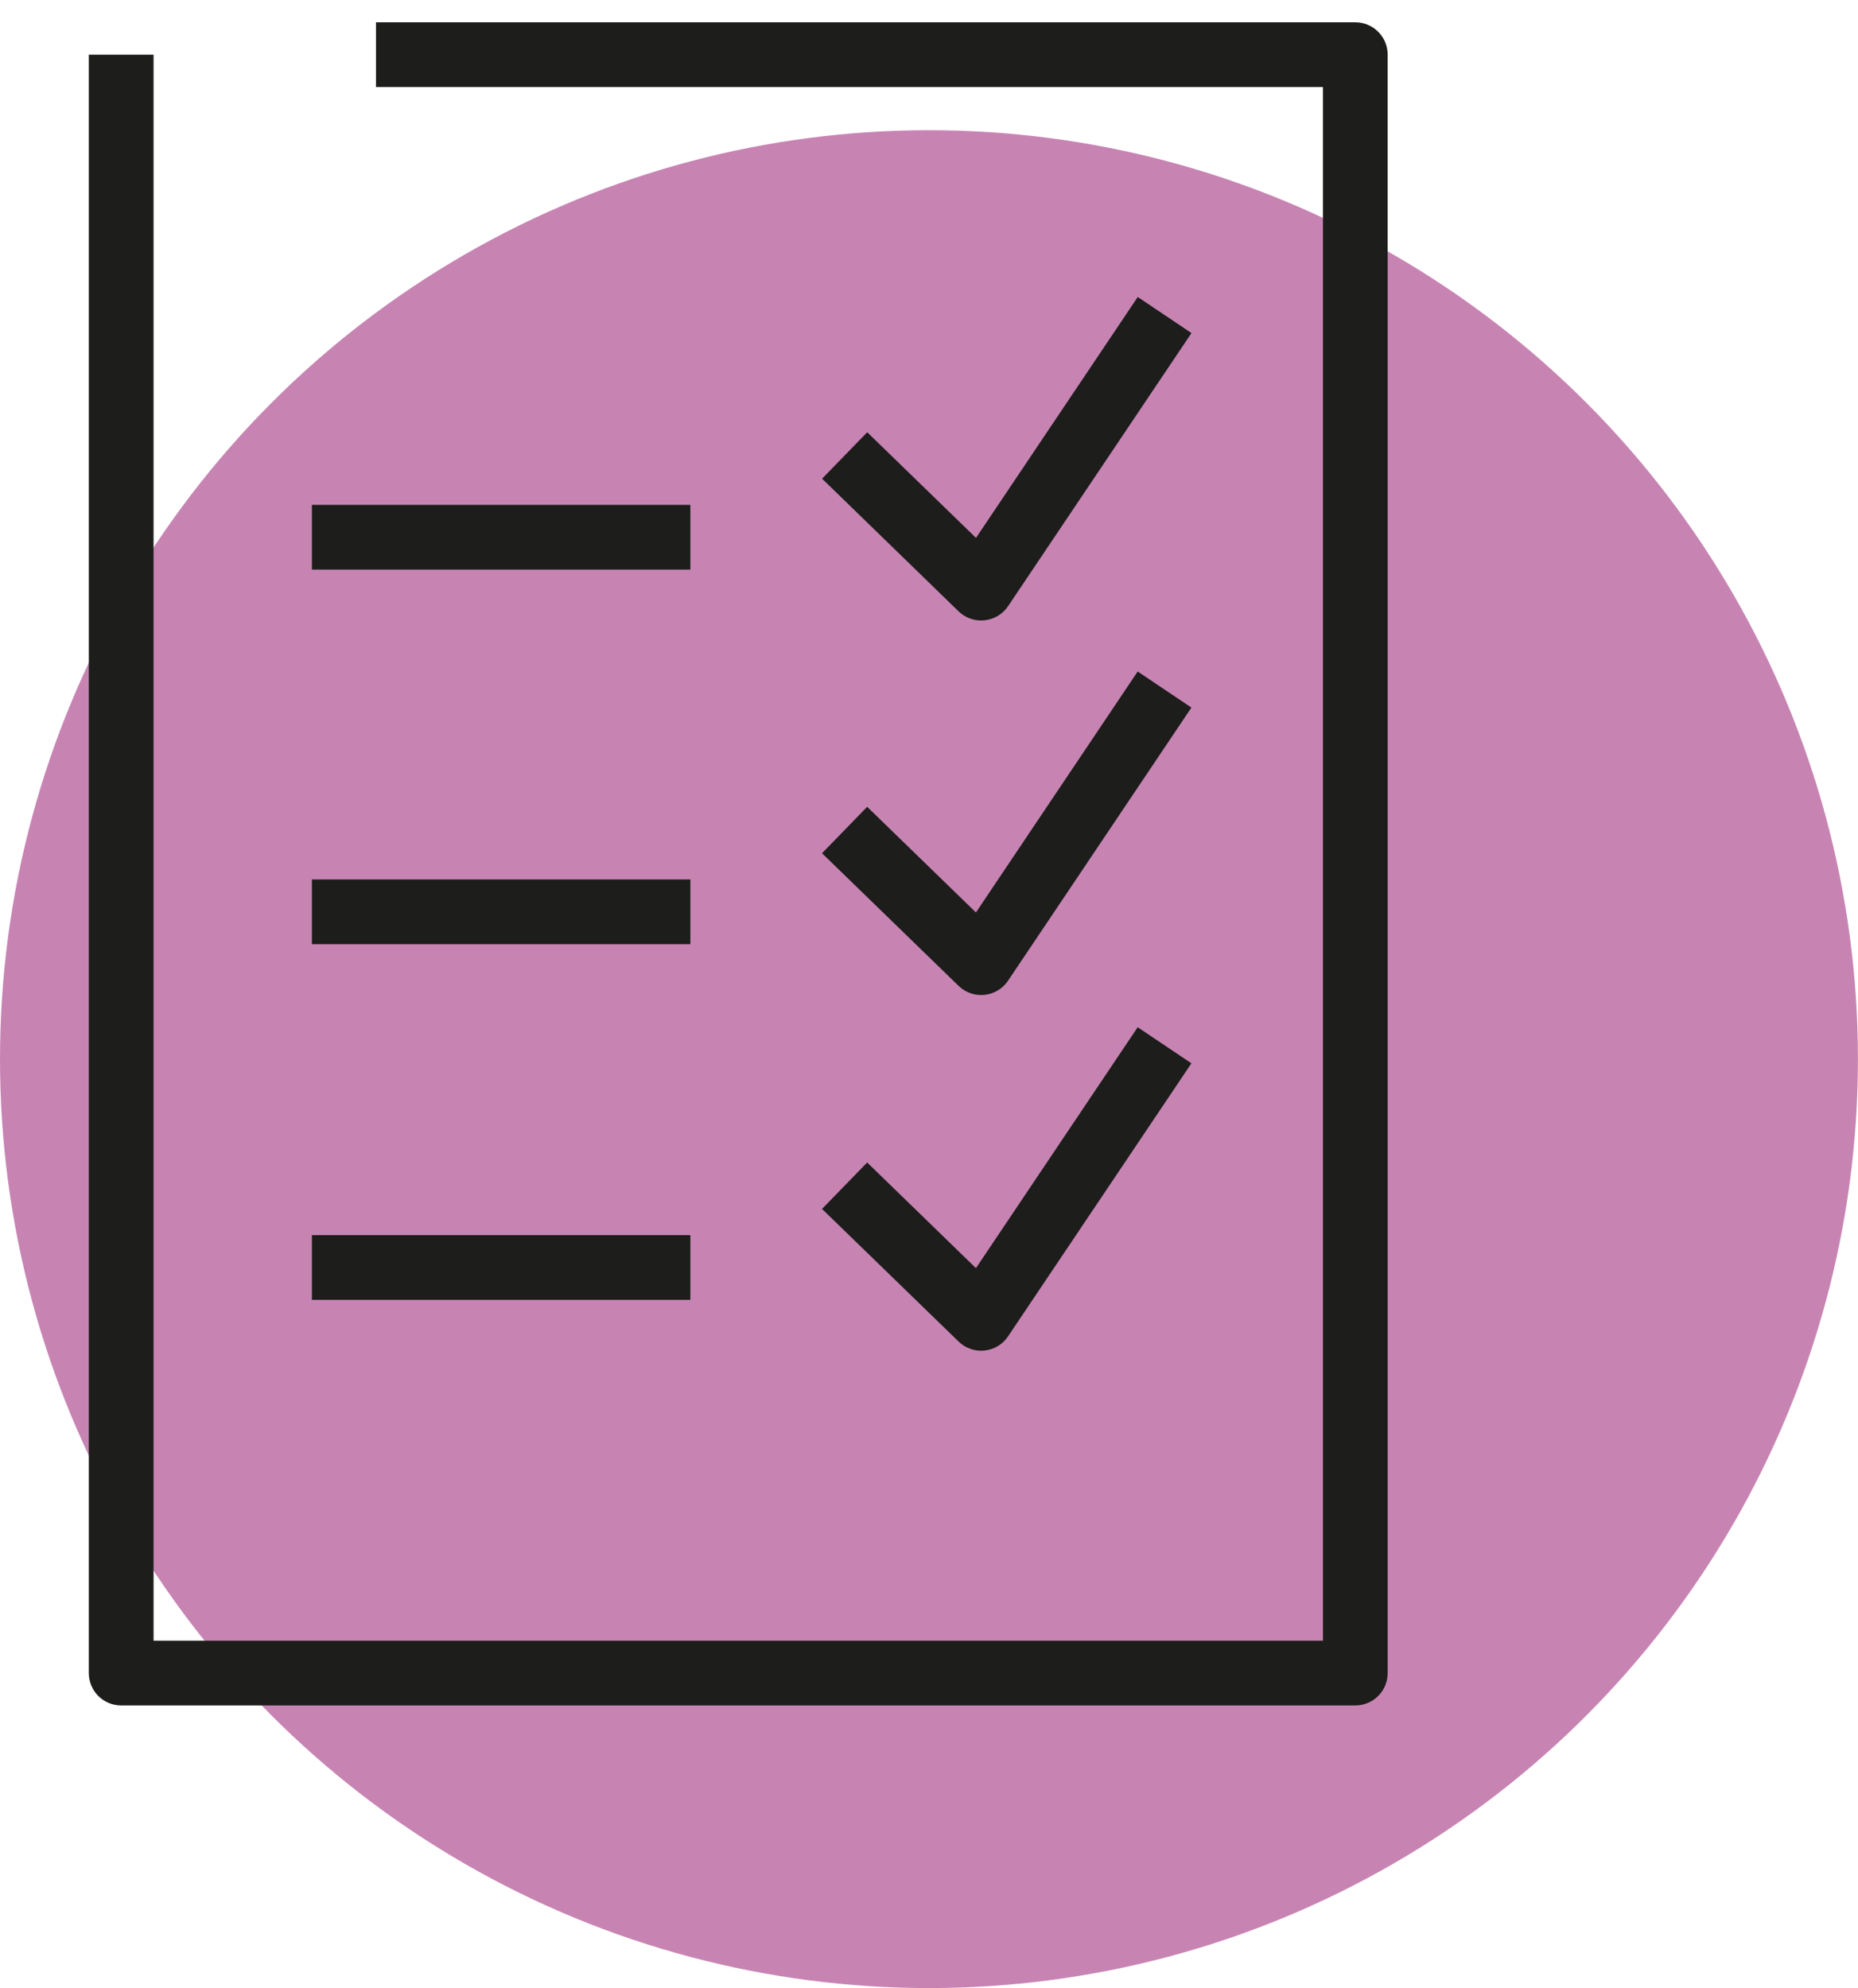
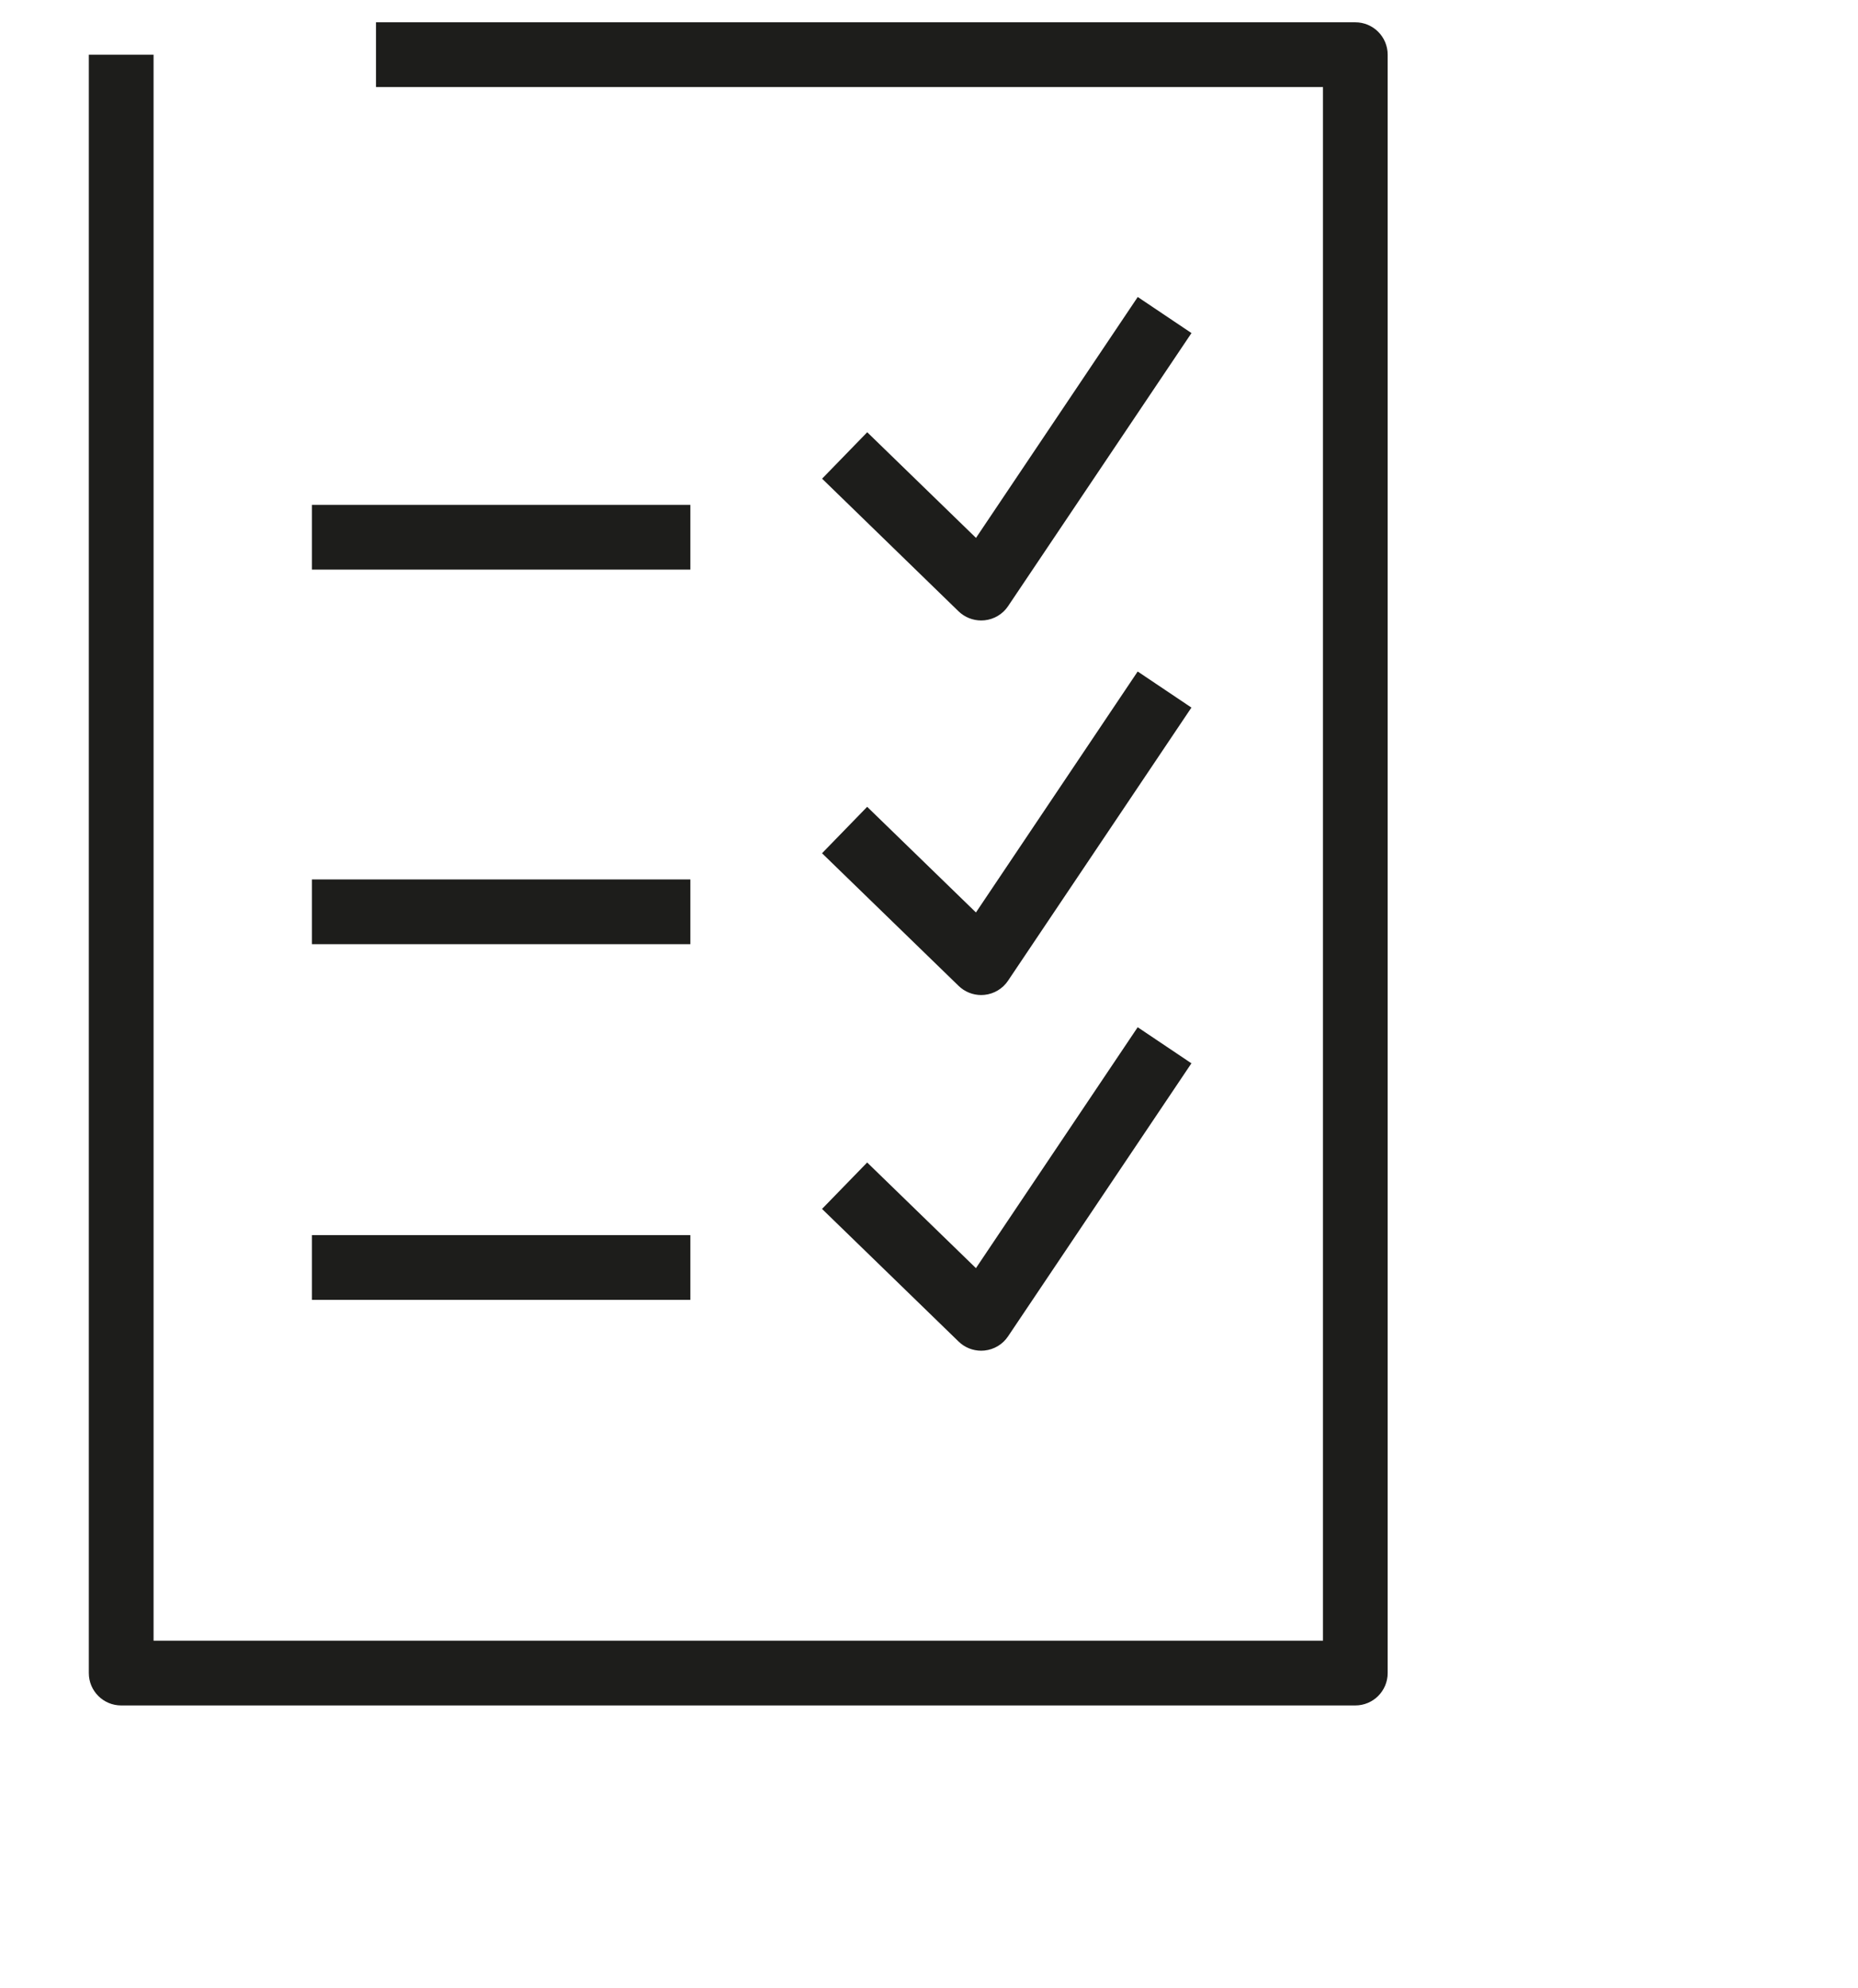
<svg xmlns="http://www.w3.org/2000/svg" version="1.1" id="Calque_1" x="0px" y="0px" viewBox="0 0 315.67 337.79" style="enable-background:new 0 0 315.67 337.79;" xml:space="preserve">
  <style type="text/css"> .st0{fill:#C784B3;} .st1{fill:#1D1D1B;} </style>
-   <circle class="st0" cx="157.83" cy="179.95" r="157.83" />
  <g>
    <path class="st1" d="M230.26,3.79H63.88v11h160.89v263.97H26.09V9.29h-11v274.97c0,3.04,2.46,5.5,5.5,5.5h209.67 c3.04,0,5.5-2.46,5.5-5.5V9.29C235.76,6.25,233.3,3.79,230.26,3.79z" />
    <rect x="52.99" y="85.78" class="st1" width="64.3" height="11" />
    <path class="st1" d="M166.71,105.42c0.19,0,0.38-0.01,0.57-0.03c1.62-0.17,3.09-1.05,3.99-2.4l31.16-46.4l-9.13-6.13l-27.48,40.93 l-18.48-17.95l-7.67,7.89l23.2,22.55C163.9,104.87,165.28,105.42,166.71,105.42z" />
    <rect x="52.99" y="149.42" class="st1" width="64.3" height="11" />
    <path class="st1" d="M162.87,167.51c1.03,1,2.41,1.55,3.83,1.55c0.19,0,0.38-0.01,0.57-0.03c1.62-0.17,3.09-1.05,3.99-2.4 l31.16-46.41l-9.13-6.13l-27.48,40.94l-18.48-17.95l-7.67,7.89L162.87,167.51z" />
    <rect x="52.99" y="209.85" class="st1" width="64.3" height="11" />
    <path class="st1" d="M162.87,227.94c1.03,1,2.41,1.55,3.83,1.55c0.19,0,0.38-0.01,0.57-0.03c1.62-0.17,3.09-1.05,3.99-2.4 l31.16-46.4l-9.13-6.13l-27.48,40.93l-18.48-17.95l-7.67,7.89L162.87,227.94z" />
  </g>
</svg>